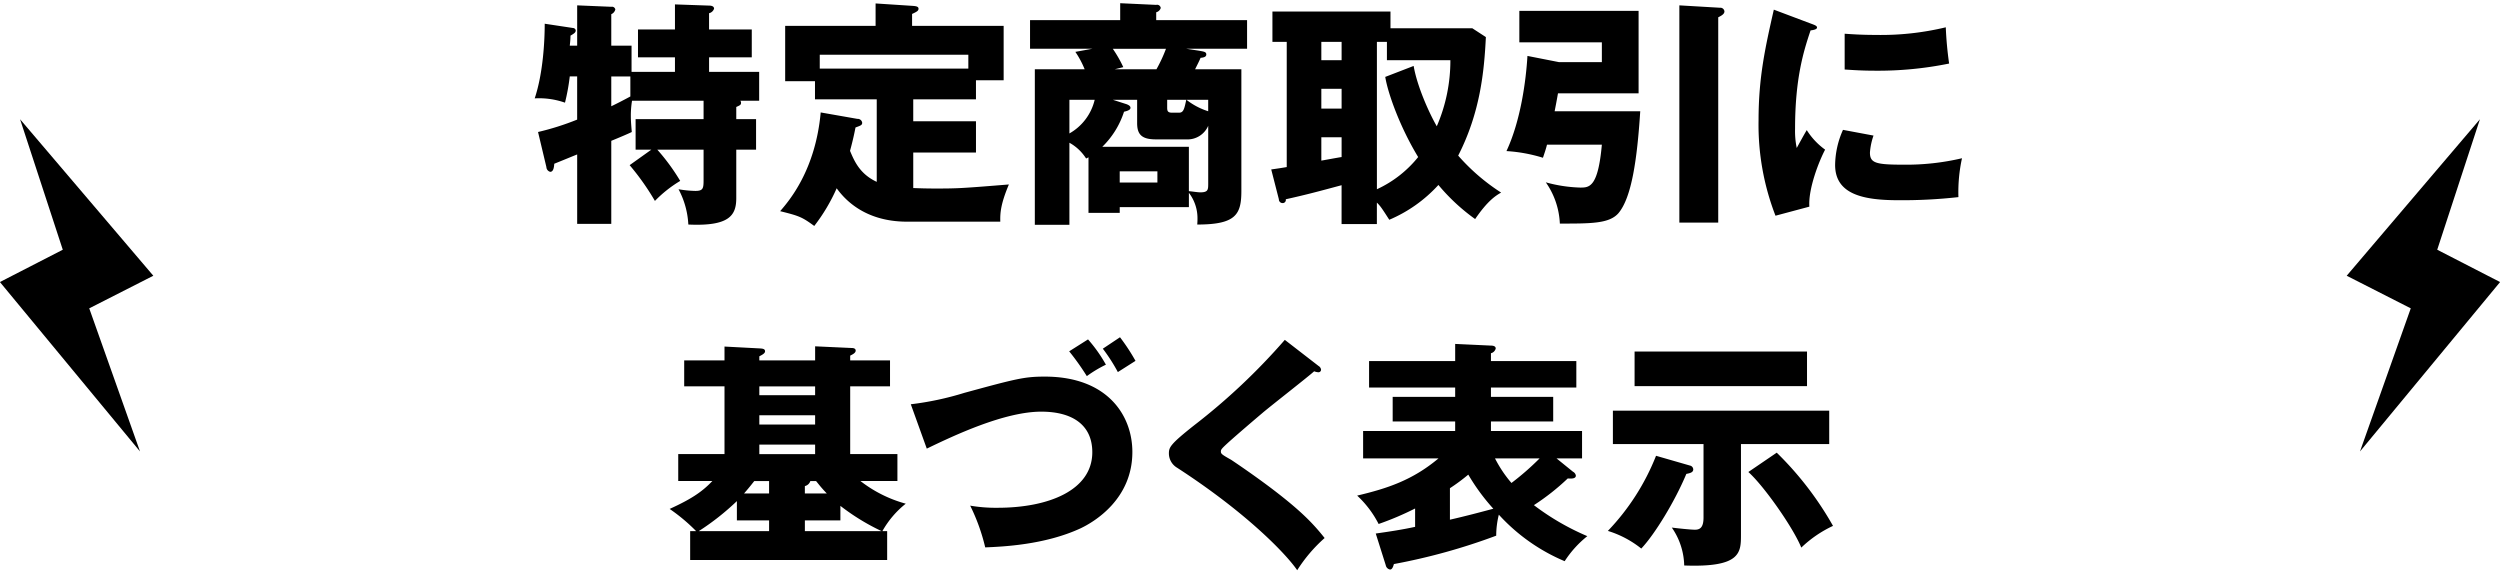
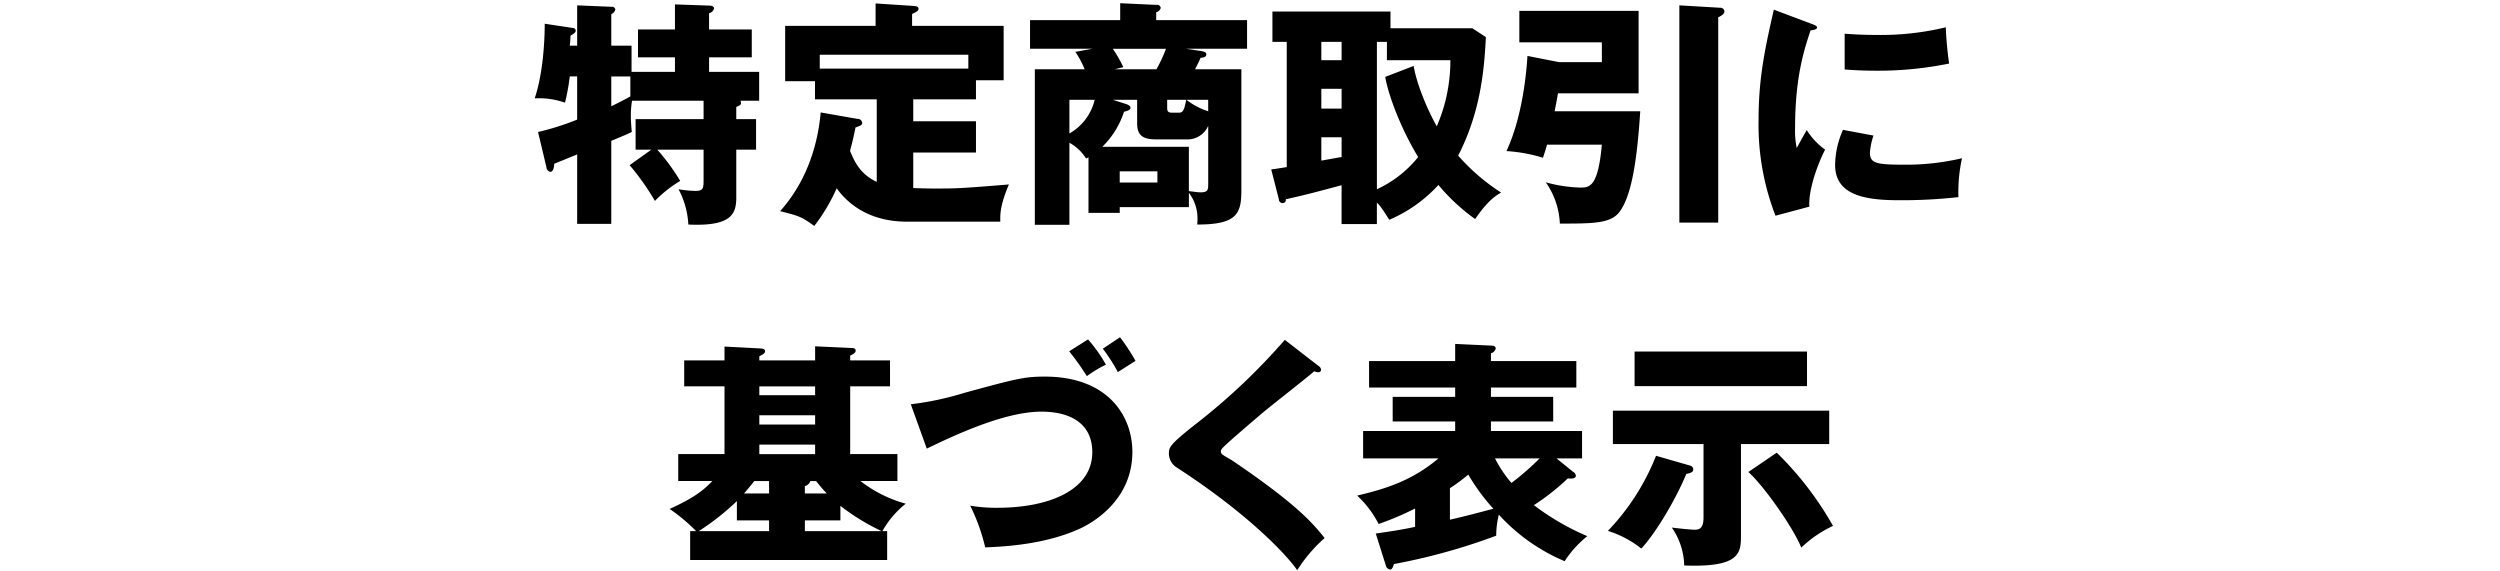
<svg xmlns="http://www.w3.org/2000/svg" id="svg" width="587" height="134" viewBox="0 0 587 134">
  <defs>
    <style>
      .cls-1 {
        fill-rule: evenodd;
      }
    </style>
  </defs>
-   <path id="シェイプ_1_のコピー" data-name="シェイプ 1 のコピー" class="cls-1" d="M554.126,106l32.893-39.775L572.26,58.637,582.287,28,551.005,64.744,566.048,72.4Z" />
-   <path id="シェイプ_1" data-name="シェイプ 1" class="cls-1" d="M32.874,106L-0.019,66.222,14.74,58.637,4.713,28,36,64.744,20.952,72.4Z" />
  <path id="_19特定商取引に_基づく表示" data-name="19特定商取引に 基づく表示" class="cls-1" d="M147.84,38.778a58.5,58.5,0,0,1,5.936,8.4,28.849,28.849,0,0,1,5.936-4.7,47.938,47.938,0,0,0-5.376-7.336H165.2V42.25c0,2.016-.112,2.576-1.96,2.576a25.771,25.771,0,0,1-3.92-.392,19.625,19.625,0,0,1,2.3,8.288c9.688,0.448,11.256-2.184,11.256-6.216V35.138h4.648V27.97h-4.648V25.114c0.9-.392,1.12-0.5,1.12-1.008a0.745,0.745,0,0,0-.168-0.448h4.424V16.882h-11.76V13.466h10.024V6.914H166.488V3.106a1.628,1.628,0,0,0,1.176-1.064c0-.672-0.84-0.728-1.176-0.728l-8.008-.28v5.88H149.8v6.552h8.68v3.416H148.288v-6.16h-4.76V3.33a1.609,1.609,0,0,0,.952-1.12,0.8,0.8,0,0,0-.952-0.616l-8.008-.336v9.464h-1.736c0.056-.56.168-1.512,0.168-2.352,0.84-.5,1.232-0.728,1.232-1.232a0.658,0.658,0,0,0-.616-0.56L127.9,5.57c0,3.752-.336,11.48-2.352,17.528a18.408,18.408,0,0,1,7.112,1.008,49.222,49.222,0,0,0,1.12-6.16h1.736V28.082a62.3,62.3,0,0,1-9.184,2.912l1.96,8.232a1.206,1.206,0,0,0,.9,1.12c0.84,0,.9-1.344.952-1.9,1.96-.784,3.7-1.512,5.376-2.184v16.3h8.008V33.066c1.232-.5,3.92-1.624,4.816-2.072-0.112-1.344-.224-2.52-0.224-3.752a21.713,21.713,0,0,1,.28-3.584h16.8V27.97H149.24v7.168h3.7Zm0.168-16.128c-1.96,1.064-3.528,1.848-4.48,2.3v-7h4.48v4.7Zm66.421,0.672h14.728v-4.48h6.5V6.074h-21.5v-2.8c1.232-.56,1.512-0.784,1.512-1.232,0-.56-0.728-0.616-1.512-0.672l-8.568-.56V6.074H184.358V19.066h7v4.256h14.5V42.7c-3.976-1.848-5.264-4.872-6.272-7.28,0.728-2.688,1.008-4.088,1.288-5.488,1.232-.448,1.568-0.56,1.568-1.12a1.052,1.052,0,0,0-1.12-.9L192.7,26.4c-1.232,13.608-7.448,20.776-9.52,23.184,4.48,1.12,5.1,1.344,8.008,3.472a42.288,42.288,0,0,0,5.264-8.848c1.623,2.24,6.271,7.84,16.519,7.84h21.9c-0.056-1.96.056-4.088,2.016-8.736-11.088.9-11.984,0.952-17.248,0.952-2.184,0-3.808-.056-5.208-0.112V35.81h14.728V28.474H214.429V23.322ZM192.478,16.1V12.85h34.887V16.1H192.478ZM292.813,11.45V4.73H271.477V2.882a1.487,1.487,0,0,0,1.064-1.008,0.854,0.854,0,0,0-1.064-.728l-8.456-.392V4.73H241.853v6.72h14.616l-3.976.728a21.535,21.535,0,0,1,2.184,4.088h-11.7V52.778h8.12V33.514a10.83,10.83,0,0,1,3.92,3.7,5.2,5.2,0,0,0,.56-0.28V49.978h7.336V48.634h16.24v-3.36a9.782,9.782,0,0,1,2.016,5.992c0,0.392,0,.728-0.056,1.456,9.072,0,10.36-2.352,10.36-7.9V16.266H280.605c0.672-1.344,1.064-2.128,1.288-2.688,0.616-.056,1.344-0.168,1.344-0.784s-0.5-.672-1.792-0.9l-2.912-.448h14.28Zm-9.128,31.864c0,1.288-.112,1.848-1.848,1.848-0.616,0-1.568-.168-2.688-0.28V34.466H258.821a20.106,20.106,0,0,0,5.1-8.232c1.512-.336,1.512-0.728,1.512-0.952,0-.5-0.784-0.784-1.176-0.9l-2.968-.952H267v5.488c0,2.632,1.064,3.808,4.368,3.808h7.168a5.281,5.281,0,0,0,5.152-3.192V43.314ZM273.773,11.45a34.115,34.115,0,0,1-2.24,4.816h-9.8l2.016-.5a29.166,29.166,0,0,0-2.464-4.312h12.488Zm-2.016,31.416h-8.848V40.234h8.848v2.632Zm11.928-16.744a16.051,16.051,0,0,1-5.1-2.688h5.1v2.688Zm-5.152-2.688c-0.448,2.072-.616,3.024-1.68,3.024h-1.68c-1.064,0-1.12-.5-1.12-1.232V23.434h4.48Zm-21.5,0a12.337,12.337,0,0,1-5.936,7.9v-7.9h5.936Zm88.664-16.8H326.485V2.714H298.766V9.826h3.36v29.4c-1.624.28-2.072,0.336-3.64,0.56l1.792,7a0.872,0.872,0,0,0,.84.9,0.743,0.743,0,0,0,.784-0.9c4.816-1.064,7.9-1.9,13.1-3.3V52.61h8.288V47.57c0.784,0.784,1.008,1.064,2.912,4.032a33.038,33.038,0,0,0,11.536-8.176,45.927,45.927,0,0,0,8.624,8.008c3.024-4.424,4.928-5.544,6.1-6.216a47.47,47.47,0,0,1-10.08-8.68c5.152-10.08,6.1-19.656,6.5-27.832Zm-20.44,11.424c0.616,3.864,3.472,11.816,7.728,18.816a26.77,26.77,0,0,1-9.688,7.56V9.826h2.352v4.312h14.9a38.764,38.764,0,0,1-3.192,15.512c-1.9-3.3-4.648-9.52-5.432-14.168Zm-10.248,7.448h-4.76V20.858h4.76v4.648Zm0-11.368h-4.76V9.826h4.76v4.312Zm0,22.736c-0.784.112-4.088,0.728-4.76,0.84V32.226h4.76v4.648Zm50.02-10.752c0.224-1.176.392-1.96,0.784-4.2h18.928V2.546h-28V9.938h19.376v4.648h-10.08l-7.392-1.456c-0.336,5.712-1.568,15.176-4.928,22.344a36.426,36.426,0,0,1,8.568,1.568c0.392-1.176.672-1.96,0.952-3.08h12.88c-0.9,10.08-2.968,10.08-5.1,10.08a33.514,33.514,0,0,1-8.064-1.232,18.206,18.206,0,0,1,3.3,9.688c7.448,0,11.648,0,13.776-2.464,3.08-3.7,4.368-12.544,5.1-23.912h-20.1ZM394.313,1.258V52.274h9.128V4.058c1.176-.56,1.456-0.952,1.456-1.4a0.963,0.963,0,0,0-1.064-.84Zm22.181,1.008c-2.016,8.9-3.584,15.848-3.584,25.984a59.029,59.029,0,0,0,3.976,22.4l7.952-2.128c-0.28-4.256,2.3-10.752,3.7-13.384a16.415,16.415,0,0,1-4.312-4.592c-0.672,1.12-2.016,3.584-2.352,4.2a19.486,19.486,0,0,1-.392-4.48c0-11.76,1.96-18.144,3.64-23.128,0.392-.056,1.512-0.168,1.512-0.672,0-.392-0.448-0.56-1.512-0.952Zm16.632,14.056c1.792,0.112,3.976.28,7.28,0.28a83.389,83.389,0,0,0,17.248-1.68,84.283,84.283,0,0,1-.784-8.512A64.983,64.983,0,0,1,440.406,8.2c-3.36,0-5.6-.168-7.28-0.28v8.4ZM432.734,30.49a20.744,20.744,0,0,0-1.848,8.232c0,6.832,6.44,8.288,14.784,8.288a118.84,118.84,0,0,0,14.168-.728,37.217,37.217,0,0,1,.84-9.128,57.025,57.025,0,0,1-13.832,1.512c-6.44,0-7.784-.392-7.784-2.856a15.208,15.208,0,0,1,.84-3.976ZM178.289,84.618V83.666c0.616-.336,1.344-0.672,1.344-1.176s-0.392-.616-1.064-0.672l-8.456-.448v3.248h-9.464v6.1h9.464v15.9H159.249v6.328h8.008c-2.576,2.744-5.376,4.424-10.024,6.552a41.885,41.885,0,0,1,6.216,5.208h-1.4v6.776h46.256v-6.776h-1.12a21.846,21.846,0,0,1,5.488-6.44,30.362,30.362,0,0,1-10.64-5.32h8.68v-6.328H199.625v-15.9h9.352v-6.1h-9.352V83.5c0.56-.28,1.288-0.616,1.288-1.176s-0.616-.616-1.008-0.616l-8.512-.392v3.3h-13.1Zm13.1,19.768v2.24h-13.1v-2.24h13.1Zm0-6.888v2.184h-13.1V97.5h13.1Zm0-6.776v2.072h-13.1V90.722h13.1Zm-10.808,25.144h-5.88c1.512-1.736,2.072-2.52,2.408-2.912h3.472v2.912Zm8.4-1.736a1.764,1.764,0,0,0,1.288-1.176h1.344c0.56,0.672,1.176,1.512,2.52,2.912h-5.152V114.13Zm-8.4,10.584h-16.52a59.269,59.269,0,0,0,8.96-7.056v4.536h7.56v2.52Zm8.4-2.52h8.344v-3.416a51.817,51.817,0,0,0,9.688,5.936H188.985v-2.52Zm28.627-16.856c6.384-3.08,18.2-8.68,26.88-8.68,7.336,0,11.984,3.136,11.984,9.52,0,8.96-10.3,13.048-22.232,13.048a35.7,35.7,0,0,1-6.44-.5,45.405,45.405,0,0,1,3.528,9.8c3.976-.168,13.944-0.56,22.4-4.48,3.3-1.568,12.152-6.888,12.152-17.92,0-8.624-5.88-17.7-20.552-17.7-4.816,0-6.72.5-18.872,3.808a70.471,70.471,0,0,1-12.6,2.688ZM251.044,82.49a58.162,58.162,0,0,1,4.144,5.824,28.744,28.744,0,0,1,4.48-2.688,33.854,33.854,0,0,0-4.2-5.936Zm7.9-.616a41.365,41.365,0,0,1,3.528,5.488l4.144-2.632a46.513,46.513,0,0,0-3.64-5.544ZM301.674,79.8a147.973,147.973,0,0,1-21.336,20.1c-5.656,4.48-5.88,5.152-5.88,6.608a3.909,3.909,0,0,0,1.9,3.3c16.52,10.7,25.76,20.44,28.224,24.08a35.343,35.343,0,0,1,6.44-7.56c-2.576-3.248-5.264-6.1-11.592-10.976-5.04-3.864-10.192-7.28-10.36-7.392-2.184-1.232-2.408-1.4-2.408-1.96,0-.448.168-0.672,1.96-2.3,2.072-1.848,5.208-4.536,7.784-6.72,1.9-1.624,11.032-8.736,12.152-9.8a3.32,3.32,0,0,0,.952.224,0.6,0.6,0,0,0,.672-0.616,1.141,1.141,0,0,0-.56-0.84Zm63.8,27.832h5.992v-6.44H350.075v-2.24h14.616V93.186H350.075V91h20.048V84.786H350.075V82.938a1.5,1.5,0,0,0,1.12-1.12c0-.616-0.784-0.672-1.12-0.672l-8.4-.392v4.032H321.459V91h20.216v2.184H327v5.768h14.672v2.24H320.059v6.44h17.7c-6.16,5.152-12.04,7.056-19.1,8.736a23.806,23.806,0,0,1,5.04,6.664,69.08,69.08,0,0,0,8.568-3.64v4.312c-3.08.672-6.1,1.12-9.24,1.568l2.352,7.448a1.248,1.248,0,0,0,1.008,1.008c0.5,0,.728-0.672.9-1.288a142.783,142.783,0,0,0,24.024-6.664,20.393,20.393,0,0,1,.616-4.928,44.035,44.035,0,0,0,15.456,10.92,24.463,24.463,0,0,1,5.32-5.88,58.215,58.215,0,0,1-12.544-7.28,53.959,53.959,0,0,0,7.952-6.272c1.232,0.112,1.9-.056,1.9-0.672a1.252,1.252,0,0,0-.672-0.9Zm-25.032,7a44.489,44.489,0,0,0,4.312-3.192,48.085,48.085,0,0,0,5.88,8.008c-2.912.784-6.5,1.736-10.192,2.576v-7.392Zm21.056-7a62.43,62.43,0,0,1-6.608,5.768,28.836,28.836,0,0,1-3.864-5.768H361.5Zm47.281-3.36H429.5v-7.84H378.708v7.84h21.28v17.248c0,2.352-.84,2.856-2.016,2.856-1.008,0-4.144-.336-5.432-0.5a16.183,16.183,0,0,1,2.912,8.9c13.328,0.5,13.328-3.024,13.328-7.28V104.274ZM383.8,82.546v8.12h40.487v-8.12H383.8Zm5.04,24.472a54.248,54.248,0,0,1-11.312,17.64,23.58,23.58,0,0,1,7.84,4.144c3.192-3.36,7.952-11.2,10.584-17.528,0.84-.168,1.624-0.336,1.624-1.064a0.962,0.962,0,0,0-.784-0.9Zm21.672,3.808c3.64,3.248,10.527,13.048,12.431,17.752a27.536,27.536,0,0,1,7.448-5.1,76.619,76.619,0,0,0-13.216-17.192Z" />
</svg>